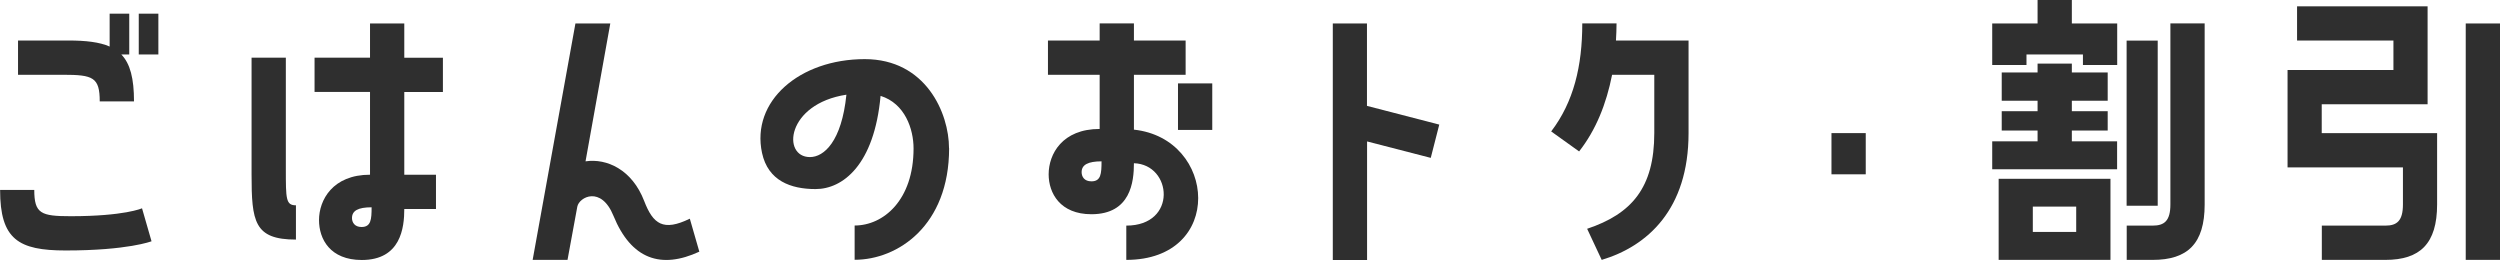
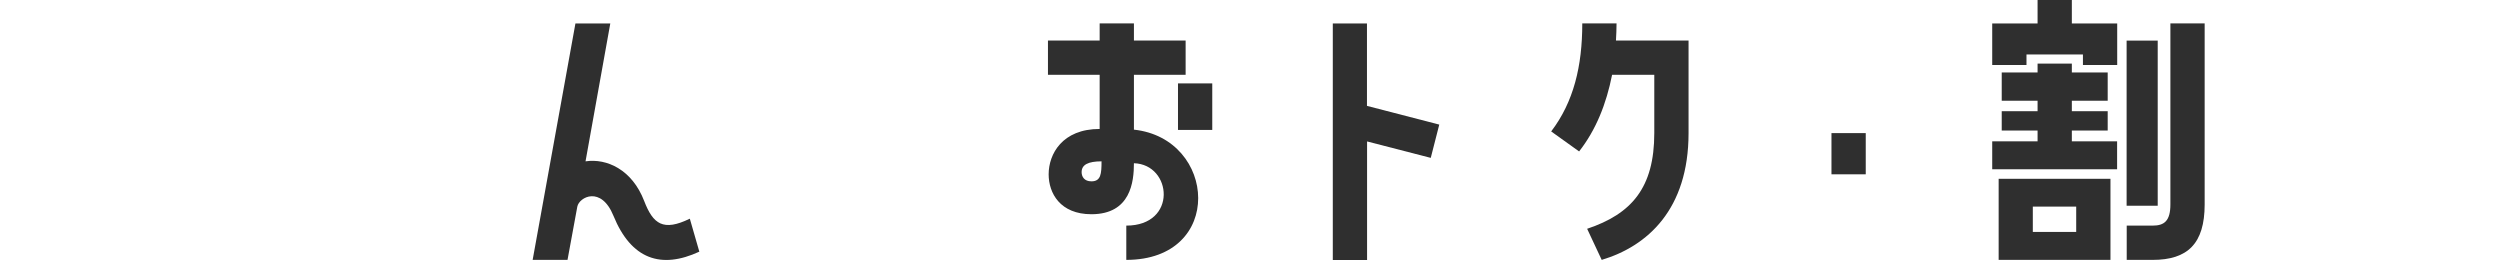
<svg xmlns="http://www.w3.org/2000/svg" id="_イヤー_2" viewBox="0 0 252.42 26.24">
  <defs>
    <style>.cls-1{fill:#2f2f2f;}</style>
  </defs>
  <g id="_キスト">
    <g>
-       <path class="cls-1" d="M3.46,19.17c0,2.4,.67,2.66,3.68,2.66,5.44,0,7.2-.8,7.2-.8l.96,3.33s-2.37,.93-8.67,.93c-4.77,0-6.62-1.12-6.62-6.11H3.46ZM1.82,7.55v-3.46H6.91c1.76,0,3.14,.16,4.16,.61V1.38h1.98V5.5h-.8c.9,.93,1.28,2.43,1.28,4.74h-3.46c0-2.43-.67-2.69-3.68-2.69H1.82Zm12.19-2.05V1.38h1.98V5.5h-1.98Z" />
-       <path class="cls-1" d="M29.88,24.19c-4.22,0-4.48-1.82-4.48-6.59V5.82h3.46v11.26c0,3.01,0,3.65,1.02,3.65v3.46ZM40.82,2.37v3.46h3.9v3.46h-3.9v8.35h3.2v3.46h-3.2c0,1.89-.35,5.15-4.29,5.15-3.2,0-4.32-2.11-4.32-4.03,0-2.02,1.38-4.58,5.15-4.58V9.28h-5.6v-3.46h5.6V2.37h3.46Zm-3.3,18.56c-1.38,0-1.98,.35-1.98,1.09,0,.42,.26,.9,.96,.9,.96,0,1.02-.77,1.02-1.98Z" />
      <path class="cls-1" d="M70.61,25.41c-3.87,1.79-6.88,.77-8.67-3.62-1.25-3.07-3.46-1.89-3.65-.93l-.99,5.38h-3.52L58.1,2.37h3.52l-2.5,13.92c2.14-.32,4.7,.83,5.92,4,.9,2.34,1.92,3.1,4.61,1.79l.96,3.33Z" />
-       <path class="cls-1" d="M95.83,14.97c0,7.81-5.18,11.26-9.54,11.26v-3.46c2.91,0,5.95-2.56,5.95-7.78,0-1.95-.86-4.54-3.33-5.31-.64,7.01-3.84,9.41-6.56,9.41-2.5,0-4.8-.83-5.41-3.65-1.12-5.22,3.78-9.47,10.37-9.47,6.18,0,8.51,5.47,8.51,8.99Zm-10.37-5.41c-6.08,.93-6.53,6.3-3.68,6.3,1.41,0,3.2-1.57,3.68-6.3Z" />
      <path class="cls-1" d="M114.49,13.09c8.38,.9,9.18,13.15-.77,13.15v-3.46c5.18,0,4.64-6.18,.77-6.3,0,1.86-.32,5.15-4.29,5.15-3.17,0-4.32-2.14-4.32-4.03,0-2.05,1.38-4.58,5.15-4.58V7.55h-5.22v-3.46h5.22v-1.73h3.46v1.73h5.22v3.46h-5.22v5.54Zm-3.26,3.2c-1.38,0-2.02,.35-2.02,1.09,0,.45,.26,.93,.99,.93,.96,0,1.02-.77,1.02-2.02Zm7.71-7.87h3.46v4.7h-3.46v-4.7Z" />
      <path class="cls-1" d="M134.56,2.37h3.46V10.69l7.3,1.89-.86,3.36-6.43-1.66v11.97h-3.46V2.37Z" />
      <path class="cls-1" d="M162.77,7.55c-.58,2.94-1.63,5.57-3.33,7.74l-2.82-2.02c2.27-2.98,3.14-6.59,3.14-10.91h3.46c0,.58-.03,1.15-.06,1.73h7.33V13.44c0,7.71-4.16,11.42-8.77,12.8l-1.47-3.14c4.48-1.5,6.78-4.13,6.78-9.66V7.55h-4.26Z" />
      <path class="cls-1" d="M184.92,17.6v-4.16h3.46v4.16h-3.46Z" />
      <path class="cls-1" d="M204.61,5.5v1.06h-3.46V2.37h4.58V0h3.46V2.37h4.58V6.56h-3.46v-1.06h-5.7Zm9.15,8.77v2.82h-12.61v-2.82h4.58v-1.09h-3.62v-1.95h3.62v-1.06h-3.62v-2.85h3.62v-.9h3.46v.9h3.62v2.85h-3.62v1.06h3.62v1.95h-3.62v1.09h4.58Zm-.67,11.97h-11.29v-8.19h11.29v8.19Zm-7.84-5.38v2.56h4.38v-2.56h-4.38Zm13.89-18.5h3.46V20.64c0,3.97-1.73,5.6-5.25,5.6h-2.62v-3.46h2.62c1.18,0,1.79-.48,1.79-2.14V2.37Zm-1.28,1.73V20.77h-3.14V4.1h3.14Z" />
-       <path class="cls-1" d="M234.43,26.24v-3.46h6.43c1.15,0,1.76-.48,1.76-2.14v-3.74h-11.65V7.07h10.69v-2.98h-9.73V.64h13.18V10.53h-10.69v2.91h11.65v7.2c0,3.97-1.73,5.6-5.22,5.6h-6.43Zm14.53,0V2.37h3.46V26.24h-3.46Z" />
    </g>
  </g>
</svg>